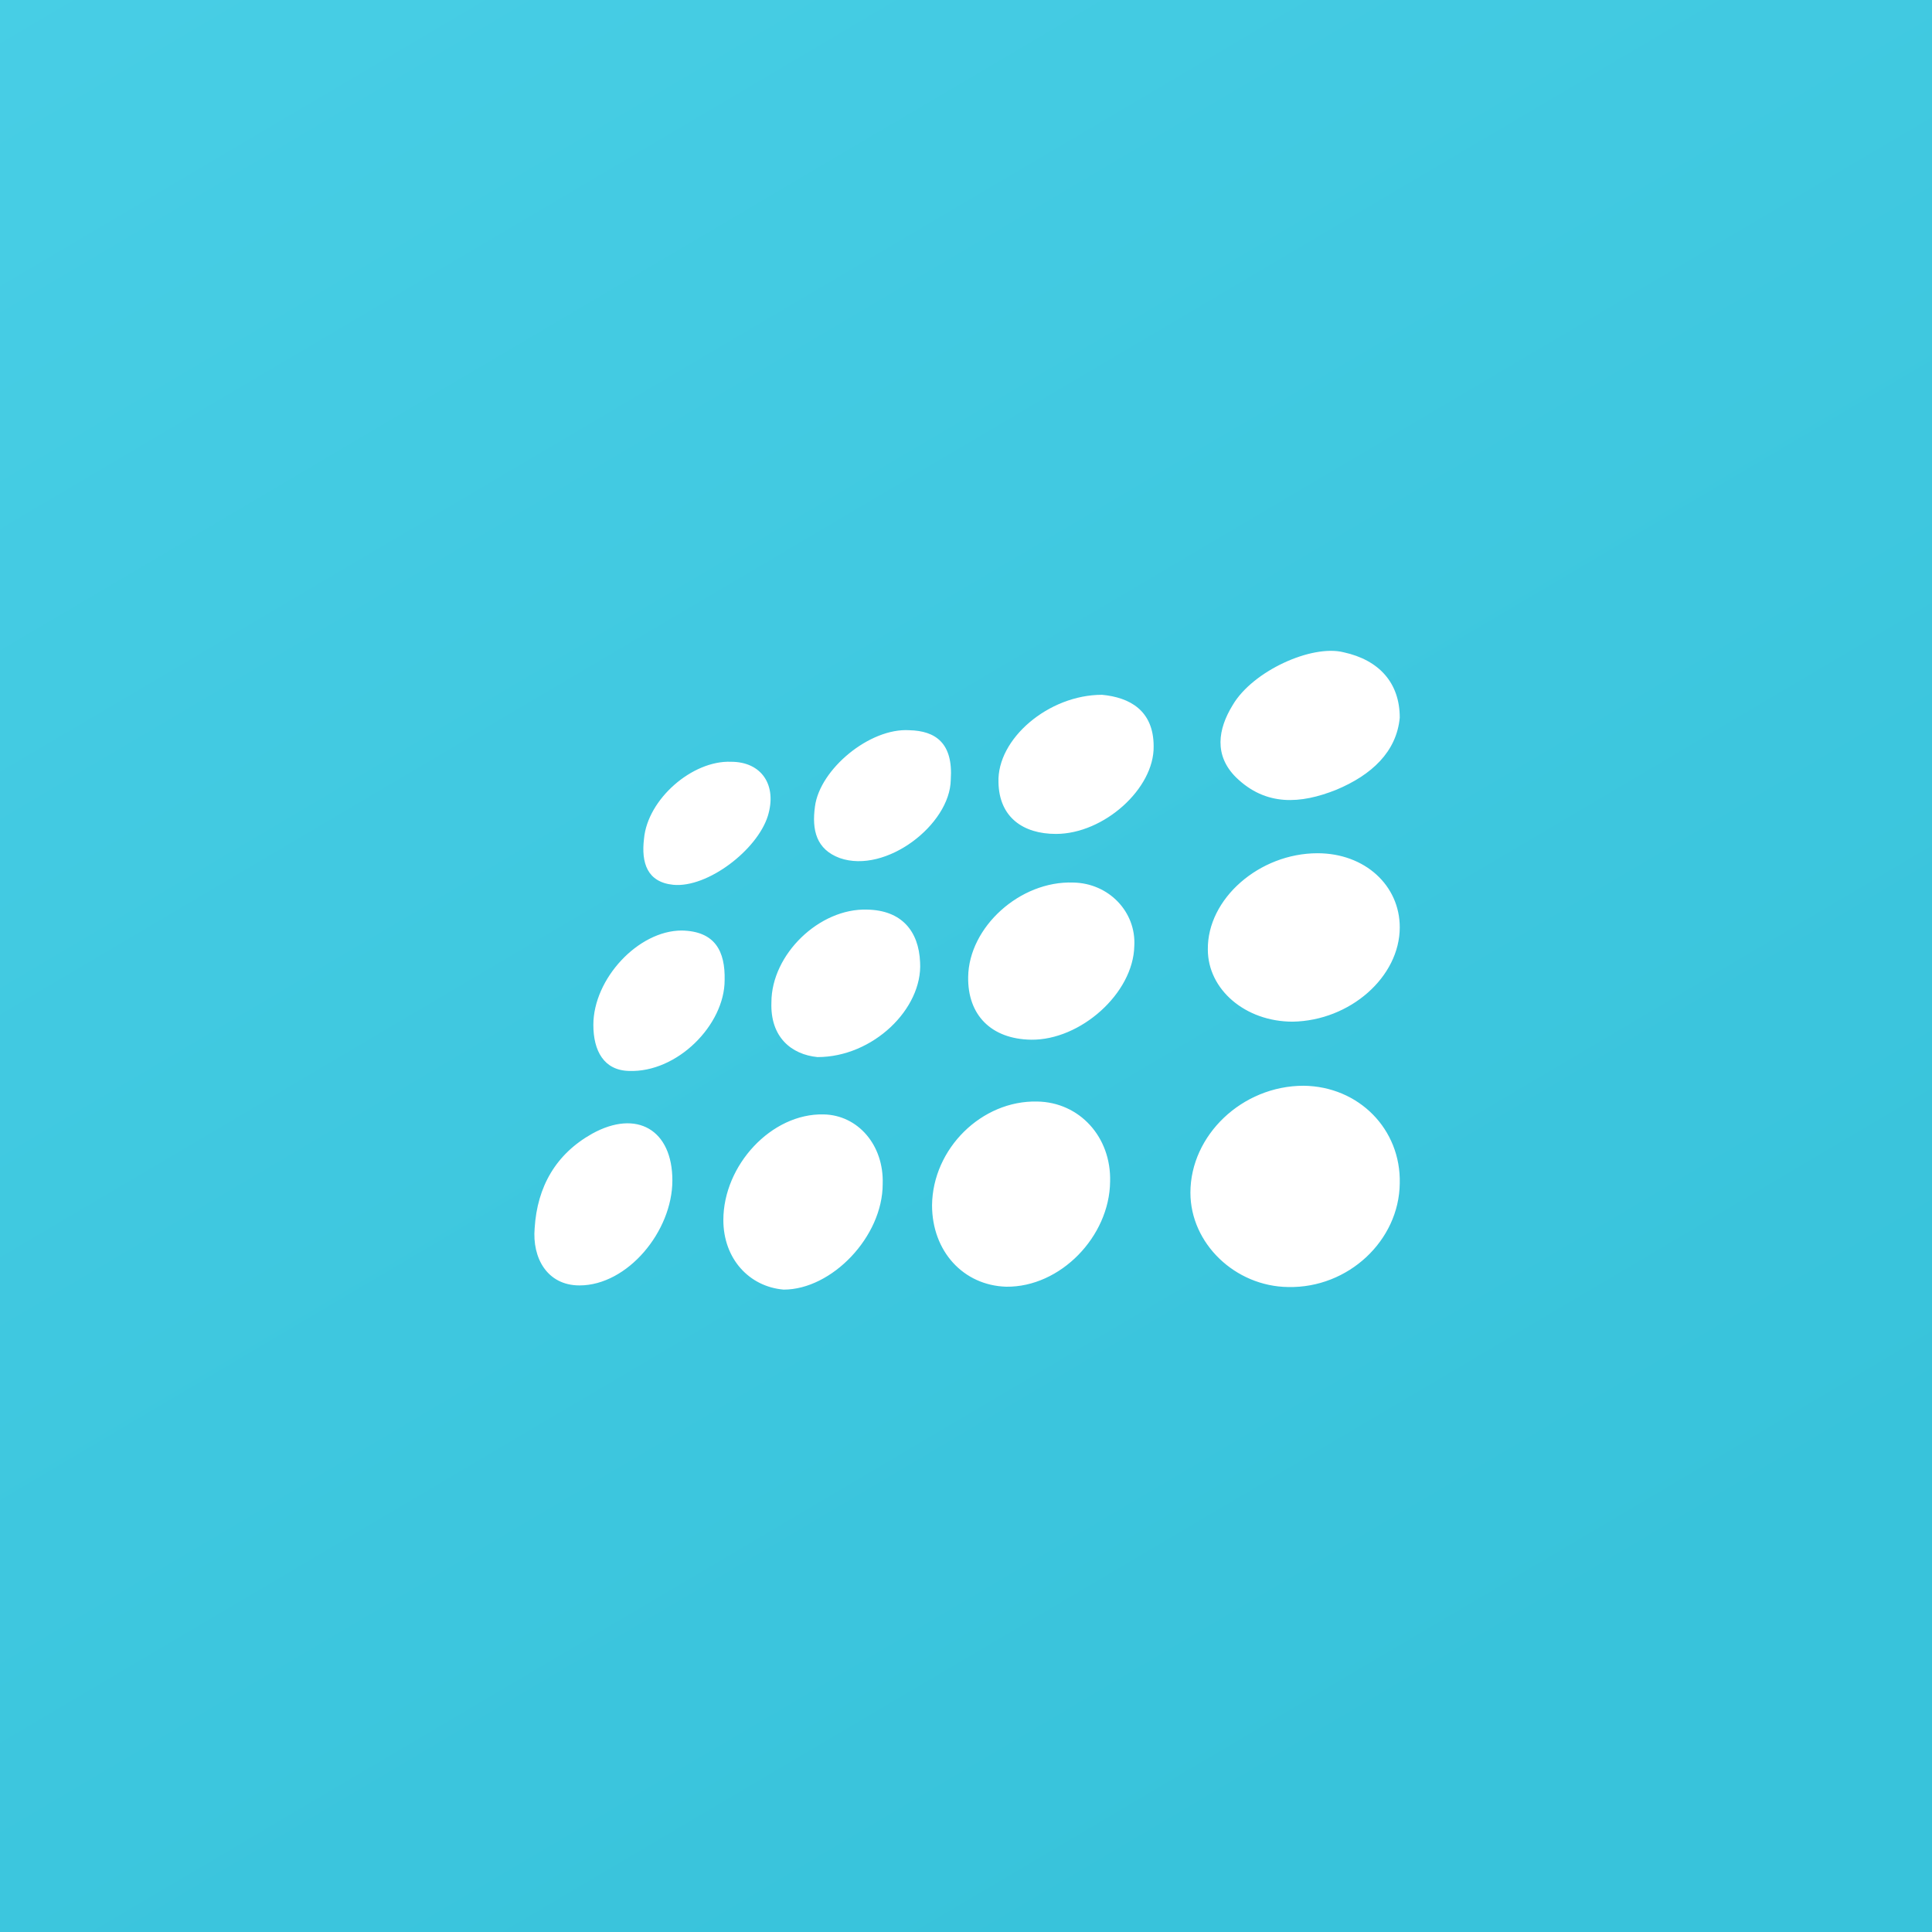
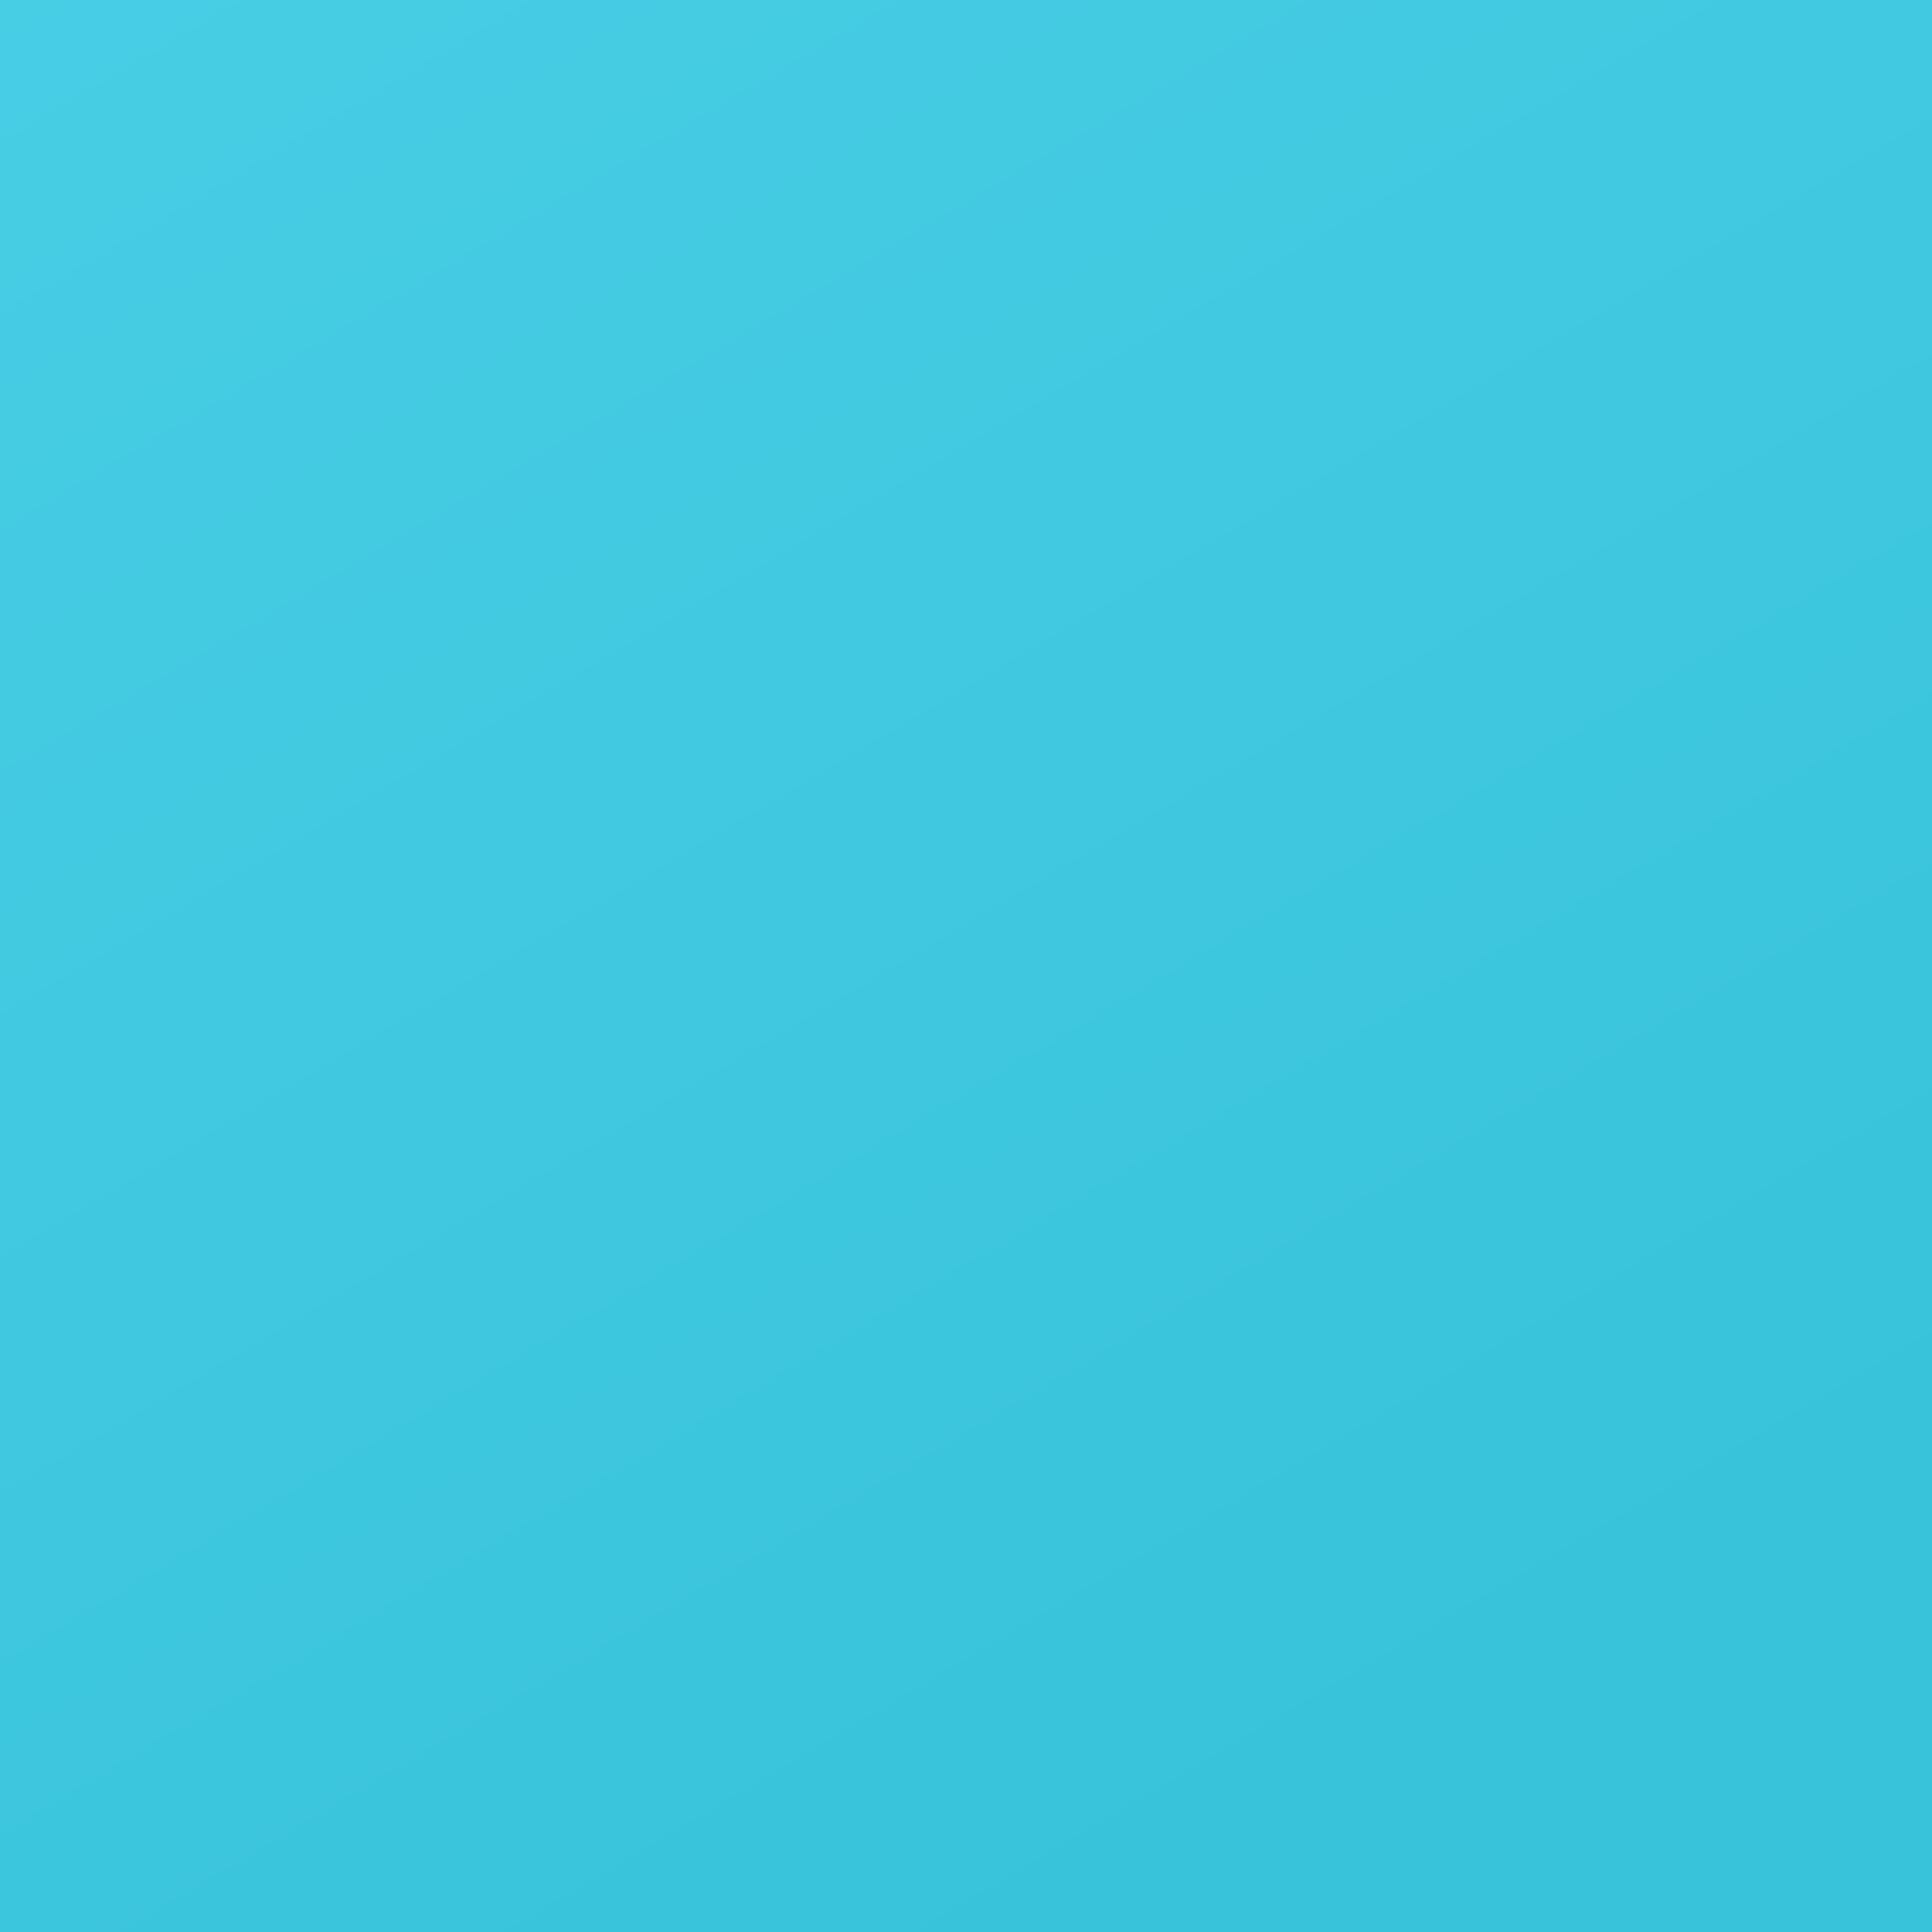
<svg xmlns="http://www.w3.org/2000/svg" width="160" height="160" fill="none">
  <rect width="100%" height="100%" fill="#333333" stroke="none" />
  <path fill="url(#a)" d="M0 160h160V0H0v160z" />
-   <path fill="#fff" d="M115.922 97.999c-.054 4.746-4.274 8.694-9.243 8.587-4.381-.053-8.094-3.6-8.094-7.814 0-4.747 4.274-8.855 9.377-8.855 4.568.054 8.067 3.6 7.96 8.082zm-38.734 1.812c.053-4.694 4.114-8.694 8.708-8.587 3.5.053 6.144 2.934 6.038 6.641-.054 4.534-4.114 8.747-8.602 8.695-3.552-.107-6.144-2.934-6.144-6.749zm29.865-15.201c-3.927 0-7.025-2.667-7.025-5.974-.053-4.214 4.274-7.974 9.082-7.974 3.927 0 6.812 2.667 6.812 6.134 0 4.107-4.114 7.734-8.869 7.814zm-47.148 16.429c0-4.534 3.98-8.854 8.307-8.748 2.832.053 4.996 2.534 4.889 5.761 0 4.374-4.22 8.748-8.201 8.748-2.858-.24-4.995-2.56-4.995-5.761zm56.017-41.606c-.267 2.828-2.324 4.748-5.263 5.975-2.938 1.173-5.823 1.386-8.307-1.04-1.817-1.814-1.496-3.974-.267-5.974 1.656-2.828 6.545-5.041 9.189-4.375 2.938.64 4.648 2.534 4.648 5.414zM85.39 86.104c-3.313-.054-5.264-2.054-5.21-5.2.053-4.108 4.274-7.975 8.708-7.815 2.939.053 5.21 2.427 5.05 5.253-.081 3.921-4.462 7.815-8.549 7.762zm-17.685 1.44c-2.164-.213-3.927-1.653-3.82-4.534 0-3.974 3.98-7.814 7.934-7.68 2.831.052 4.274 1.76 4.38 4.373.214 3.84-3.9 7.84-8.494 7.84zm-23.427 14.162c.213-3.44 1.763-6.134 4.755-7.815 3.712-2.053 6.65-.32 6.65 3.867 0 4.215-3.712 8.695-7.693 8.695-2.67 0-3.926-2.267-3.712-4.747zM91.266 57.54c2.27.214 4.274 1.28 4.274 4.268.053 3.494-4.114 7.254-8.094 7.254-2.724 0-4.701-1.387-4.756-4.267-.133-3.6 4.141-7.255 8.576-7.255zM60.011 81.17c0 3.706-3.926 7.68-7.933 7.52-2.057-.052-2.939-1.653-2.939-3.814 0-3.813 3.713-7.814 7.32-7.814 2.778.054 3.606 1.734 3.552 4.108zm18.727-16.589c-.054 3.707-5.37 7.814-9.19 6.48-1.95-.72-2.324-2.32-2.057-4.266.4-3.094 4.542-6.534 7.827-6.321 2.137.053 3.633 1.04 3.42 4.107zm-18.192-1.494c2.538 0 3.82 1.947 3.045 4.481-.881 2.827-4.995 5.974-7.827 5.708-2.164-.214-2.671-1.814-2.43-3.814.293-3.28 4.006-6.508 7.212-6.375z" />
  <defs>
    <linearGradient id="a" x1="178.571" x2="-48.529" y1="274.286" y2="-110.48" gradientUnits="userSpaceOnUse">
      <stop offset=".318" stop-color="#38C3DB" />
      <stop offset=".938" stop-color="#4FD3EA" />
    </linearGradient>
  </defs>
</svg>